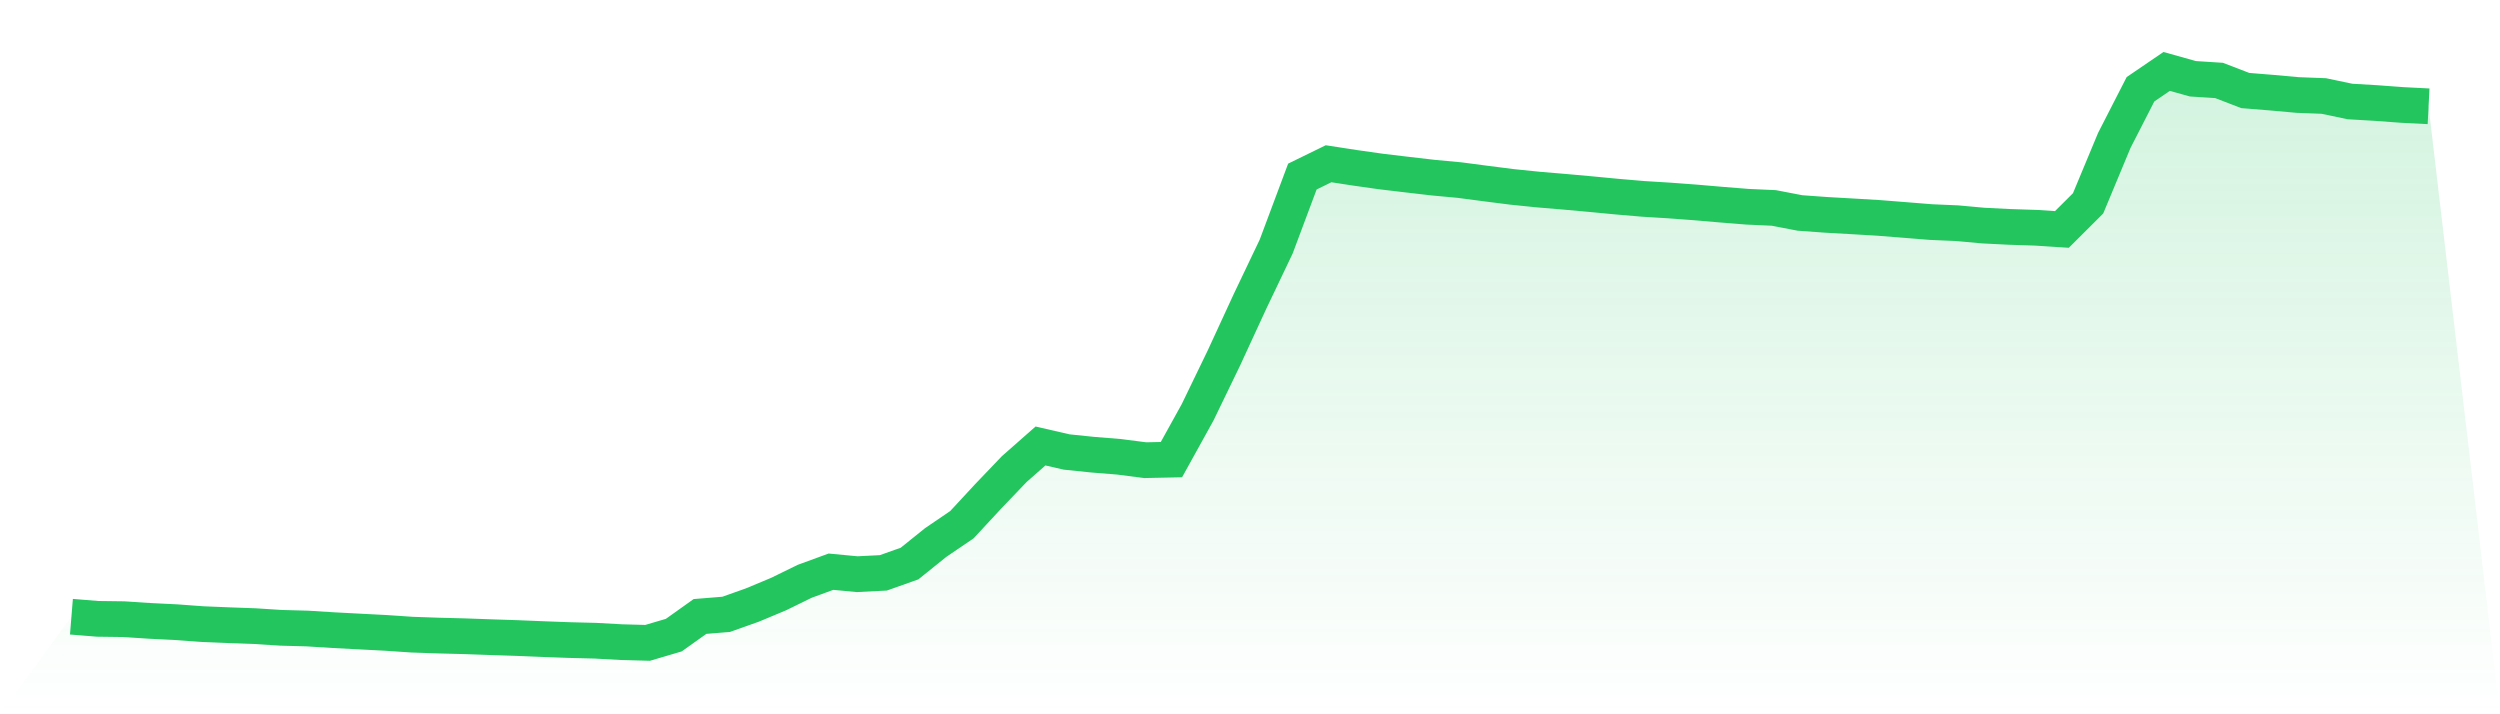
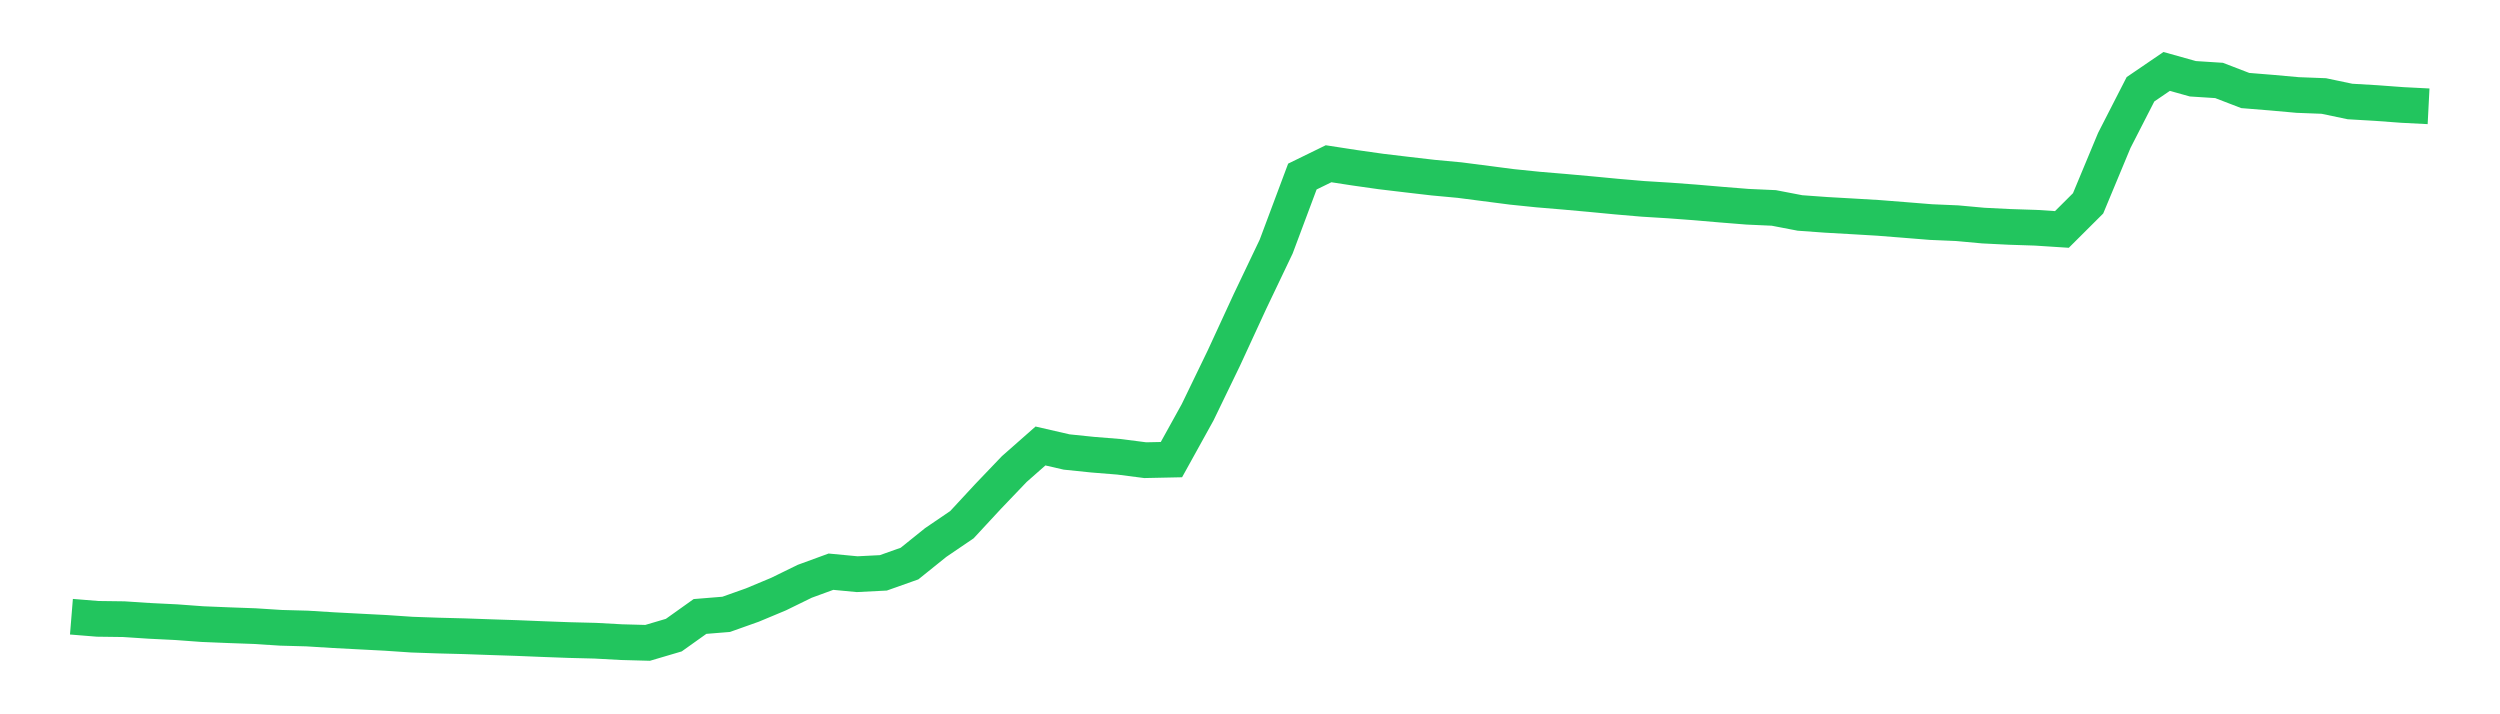
<svg xmlns="http://www.w3.org/2000/svg" viewBox="0 0 140 40">
  <defs>
    <linearGradient id="gradient" x1="0" x2="0" y1="0" y2="1">
      <stop offset="0%" stop-color="#22c55e" stop-opacity="0.2" />
      <stop offset="100%" stop-color="#22c55e" stop-opacity="0" />
    </linearGradient>
  </defs>
-   <path d="M4,34.536 L4,34.536 L5.467,34.655 L6.933,34.674 L8.4,34.77 L9.867,34.842 L11.333,34.95 L12.8,35.01 L14.267,35.063 L15.733,35.157 L17.2,35.197 L18.667,35.288 L20.133,35.365 L21.6,35.441 L23.067,35.54 L24.533,35.591 L26,35.629 L27.467,35.681 L28.933,35.729 L30.4,35.789 L31.867,35.843 L33.333,35.88 L34.8,35.96 L36.267,36 L37.733,35.567 L39.2,34.522 L40.667,34.403 L42.133,33.882 L43.6,33.269 L45.067,32.551 L46.533,32.015 L48,32.154 L49.467,32.08 L50.933,31.56 L52.4,30.38 L53.867,29.383 L55.333,27.801 L56.8,26.267 L58.267,24.975 L59.733,25.312 L61.2,25.463 L62.667,25.581 L64.133,25.77 L65.6,25.739 L67.067,23.088 L68.533,20.059 L70,16.879 L71.467,13.806 L72.933,9.887 L74.4,9.17 L75.867,9.396 L77.333,9.604 L78.8,9.779 L80.267,9.949 L81.733,10.085 L83.2,10.278 L84.667,10.465 L86.133,10.615 L87.6,10.738 L89.067,10.87 L90.533,11.01 L92,11.136 L93.467,11.226 L94.933,11.335 L96.4,11.461 L97.867,11.578 L99.333,11.644 L100.8,11.926 L102.267,12.032 L103.733,12.115 L105.2,12.202 L106.667,12.318 L108.133,12.436 L109.6,12.499 L111.067,12.633 L112.533,12.706 L114,12.754 L115.467,12.849 L116.933,11.388 L118.4,7.864 L119.867,5 L121.333,4 L122.8,4.411 L124.267,4.505 L125.733,5.069 L127.2,5.188 L128.667,5.32 L130.133,5.376 L131.6,5.684 L133.067,5.77 L134.533,5.878 L136,5.953 L140,40 L0,40 z" fill="url(#gradient)" />
-   <path d="M4,34.536 L4,34.536 L5.467,34.655 L6.933,34.674 L8.4,34.77 L9.867,34.842 L11.333,34.95 L12.8,35.01 L14.267,35.063 L15.733,35.157 L17.2,35.197 L18.667,35.288 L20.133,35.365 L21.6,35.441 L23.067,35.54 L24.533,35.591 L26,35.629 L27.467,35.681 L28.933,35.729 L30.4,35.789 L31.867,35.843 L33.333,35.88 L34.8,35.96 L36.267,36 L37.733,35.567 L39.2,34.522 L40.667,34.403 L42.133,33.882 L43.6,33.269 L45.067,32.551 L46.533,32.015 L48,32.154 L49.467,32.08 L50.933,31.56 L52.4,30.38 L53.867,29.383 L55.333,27.801 L56.8,26.267 L58.267,24.975 L59.733,25.312 L61.2,25.463 L62.667,25.581 L64.133,25.77 L65.6,25.739 L67.067,23.088 L68.533,20.059 L70,16.879 L71.467,13.806 L72.933,9.887 L74.4,9.17 L75.867,9.396 L77.333,9.604 L78.8,9.779 L80.267,9.949 L81.733,10.085 L83.2,10.278 L84.667,10.465 L86.133,10.615 L87.6,10.738 L89.067,10.87 L90.533,11.01 L92,11.136 L93.467,11.226 L94.933,11.335 L96.4,11.461 L97.867,11.578 L99.333,11.644 L100.8,11.926 L102.267,12.032 L103.733,12.115 L105.2,12.202 L106.667,12.318 L108.133,12.436 L109.6,12.499 L111.067,12.633 L112.533,12.706 L114,12.754 L115.467,12.849 L116.933,11.388 L118.4,7.864 L119.867,5 L121.333,4 L122.8,4.411 L124.267,4.505 L125.733,5.069 L127.2,5.188 L128.667,5.32 L130.133,5.376 L131.6,5.684 L133.067,5.77 L134.533,5.878 L136,5.953" fill="none" stroke="#22c55e" stroke-width="2" />
+   <path d="M4,34.536 L4,34.536 L5.467,34.655 L6.933,34.674 L8.4,34.77 L9.867,34.842 L11.333,34.95 L12.8,35.01 L14.267,35.063 L15.733,35.157 L17.2,35.197 L18.667,35.288 L20.133,35.365 L21.6,35.441 L23.067,35.54 L24.533,35.591 L26,35.629 L27.467,35.681 L28.933,35.729 L30.4,35.789 L31.867,35.843 L33.333,35.88 L34.8,35.96 L36.267,36 L37.733,35.567 L39.2,34.522 L40.667,34.403 L42.133,33.882 L43.6,33.269 L45.067,32.551 L46.533,32.015 L48,32.154 L49.467,32.08 L50.933,31.56 L52.4,30.38 L53.867,29.383 L55.333,27.801 L56.8,26.267 L58.267,24.975 L59.733,25.312 L61.2,25.463 L62.667,25.581 L64.133,25.77 L65.6,25.739 L67.067,23.088 L68.533,20.059 L70,16.879 L71.467,13.806 L72.933,9.887 L74.4,9.17 L75.867,9.396 L77.333,9.604 L78.8,9.779 L80.267,9.949 L81.733,10.085 L84.667,10.465 L86.133,10.615 L87.6,10.738 L89.067,10.87 L90.533,11.01 L92,11.136 L93.467,11.226 L94.933,11.335 L96.4,11.461 L97.867,11.578 L99.333,11.644 L100.8,11.926 L102.267,12.032 L103.733,12.115 L105.2,12.202 L106.667,12.318 L108.133,12.436 L109.6,12.499 L111.067,12.633 L112.533,12.706 L114,12.754 L115.467,12.849 L116.933,11.388 L118.4,7.864 L119.867,5 L121.333,4 L122.8,4.411 L124.267,4.505 L125.733,5.069 L127.2,5.188 L128.667,5.32 L130.133,5.376 L131.6,5.684 L133.067,5.77 L134.533,5.878 L136,5.953" fill="none" stroke="#22c55e" stroke-width="2" />
</svg>